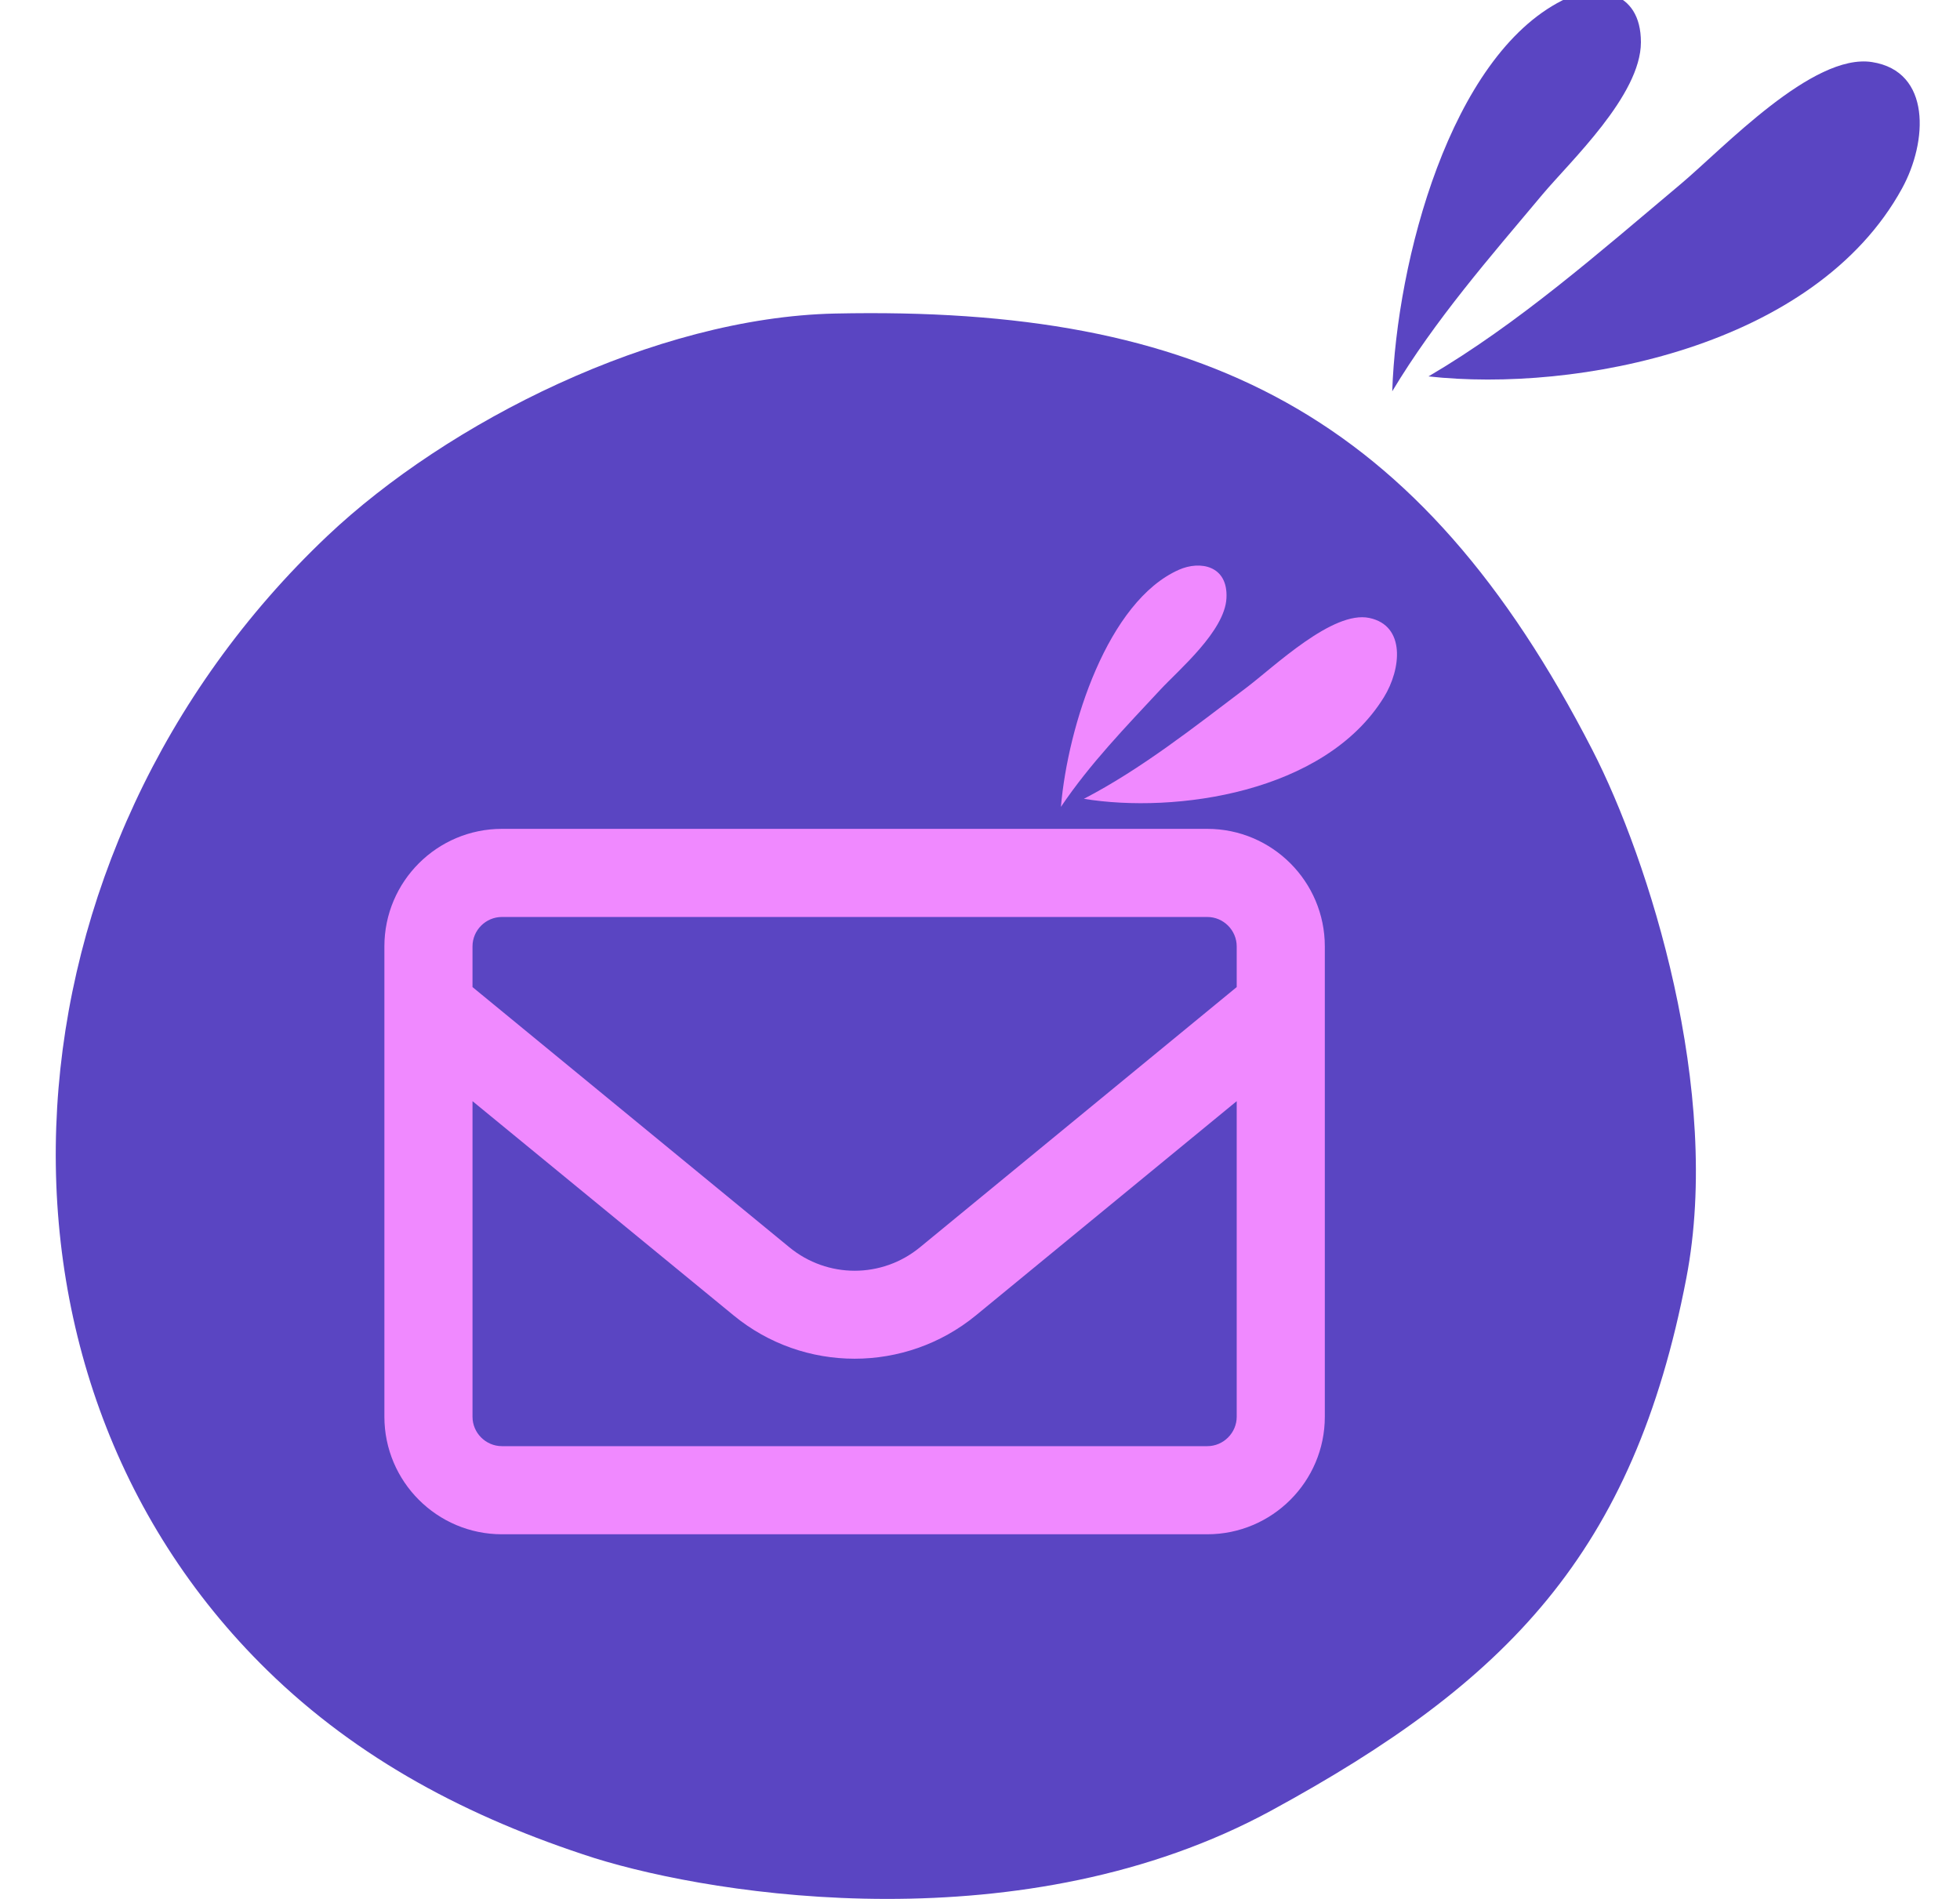
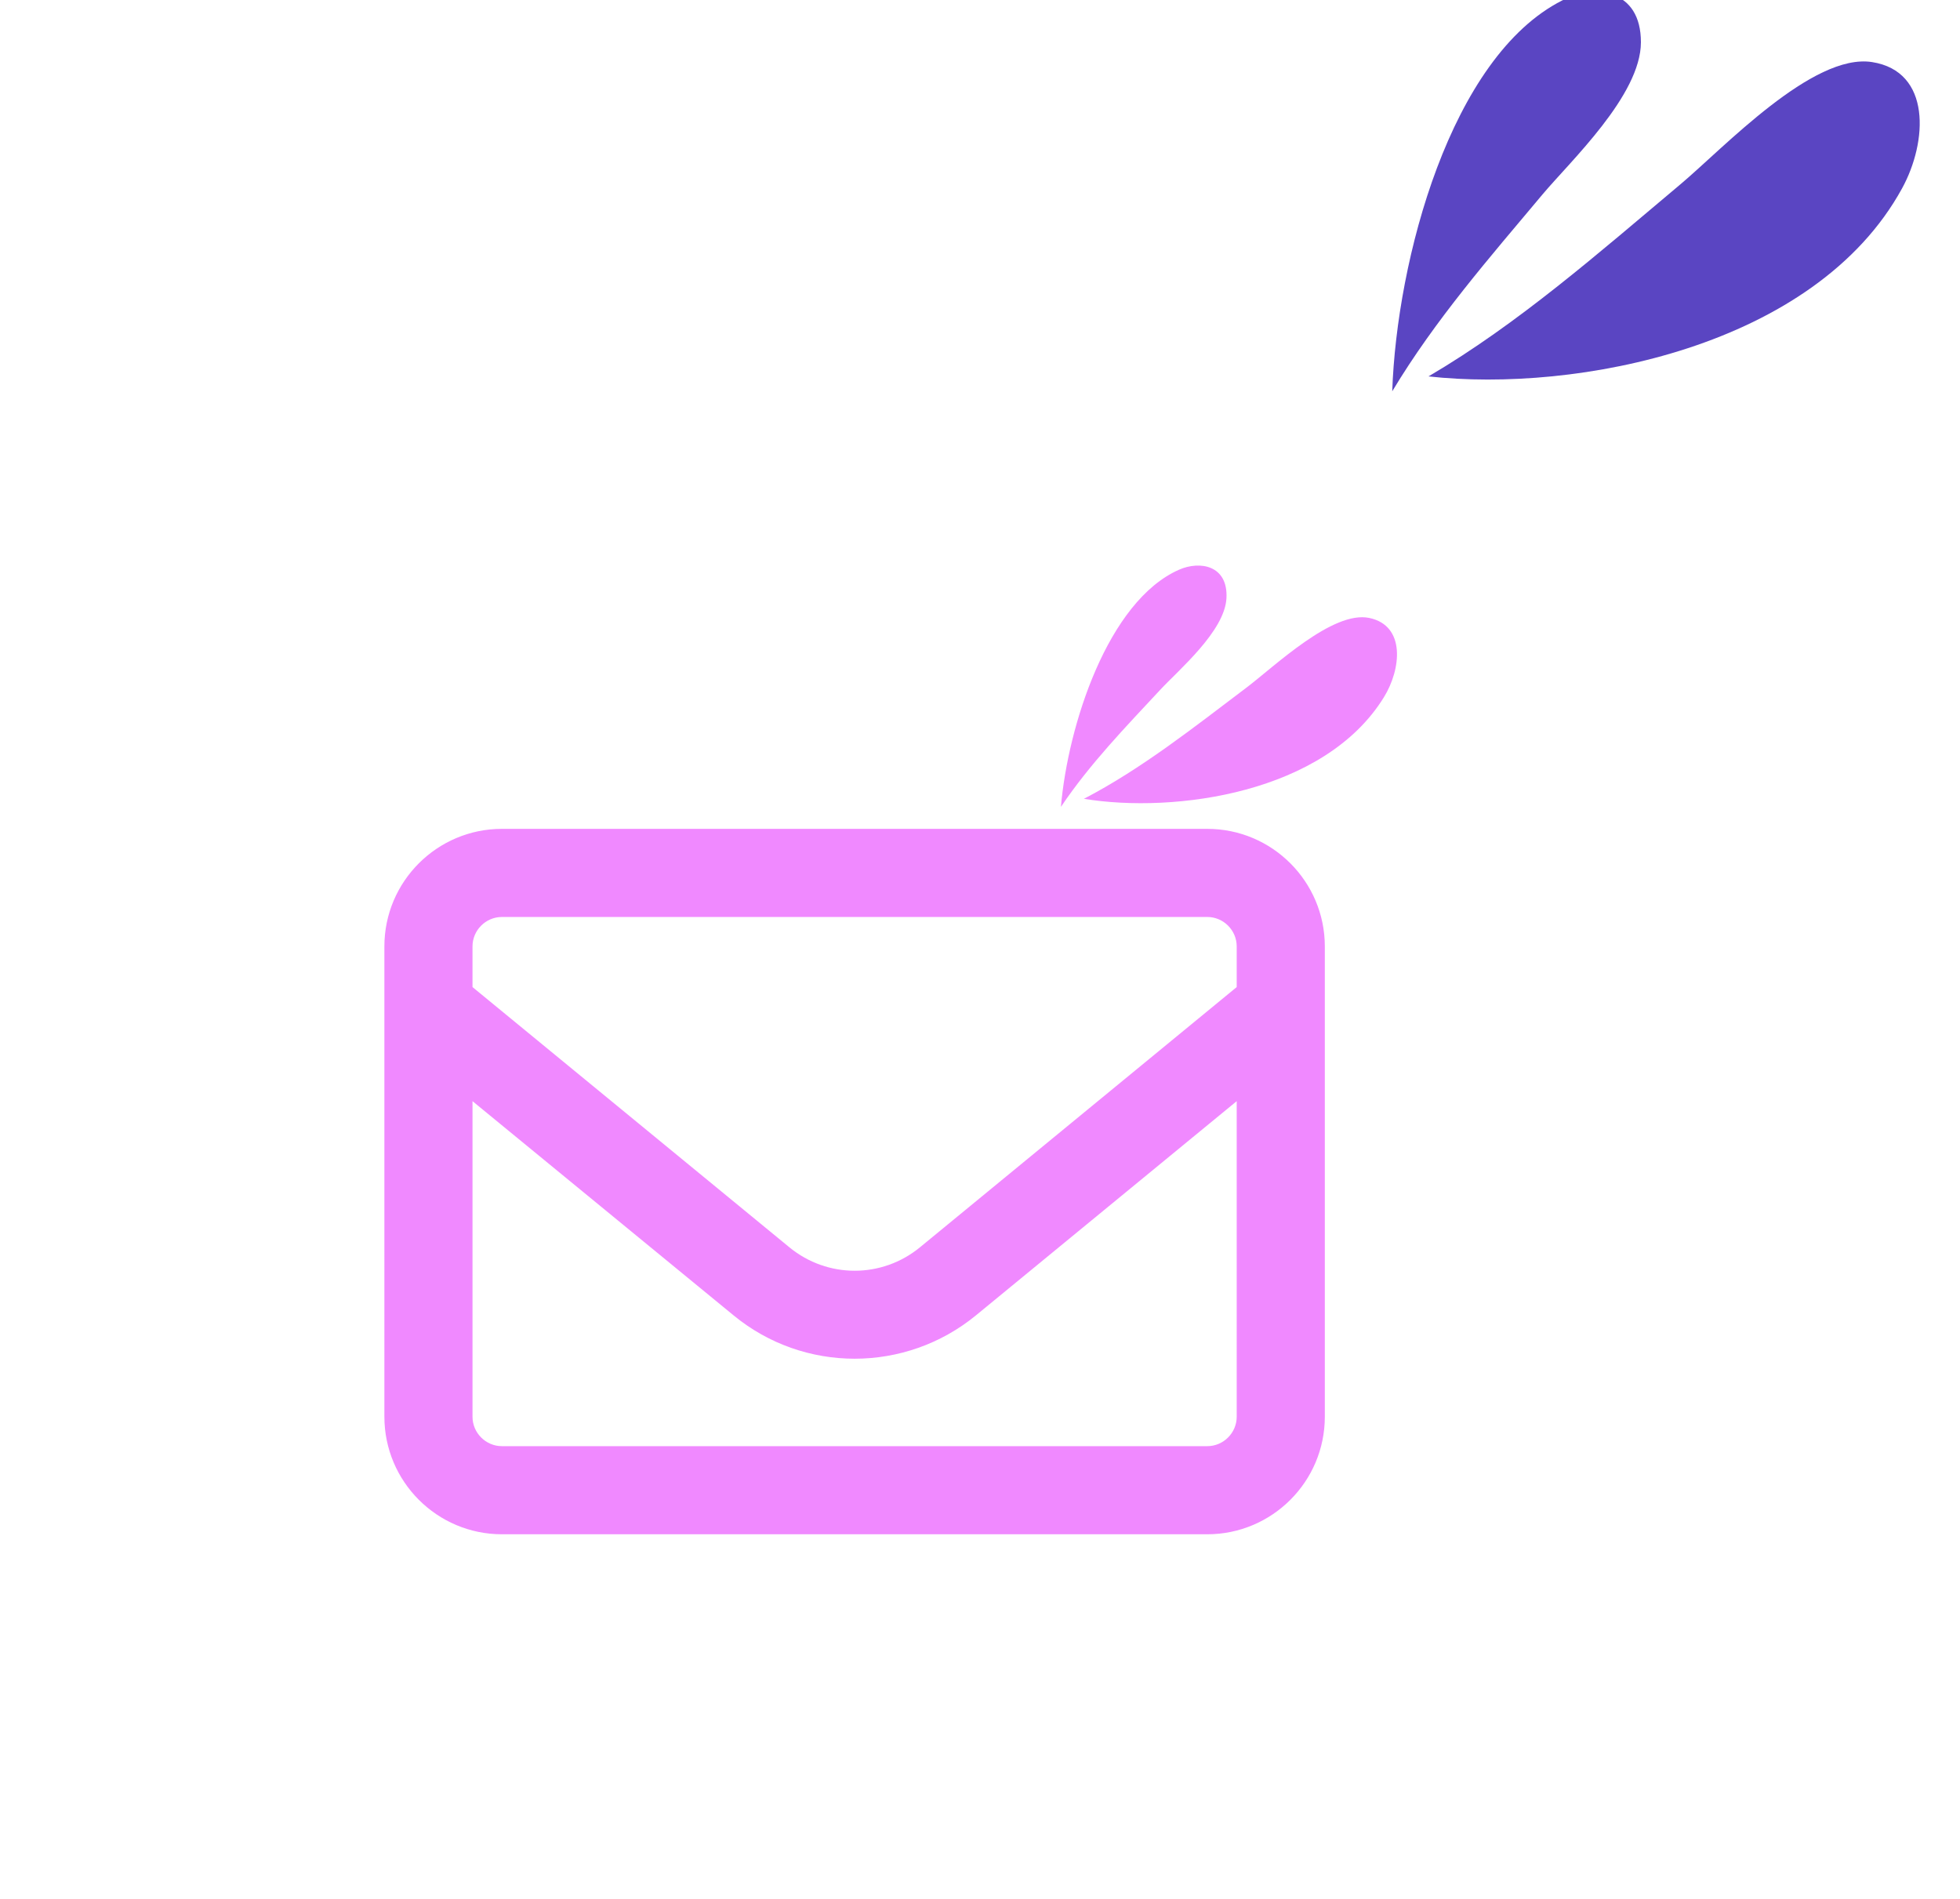
<svg xmlns="http://www.w3.org/2000/svg" xmlns:ns1="http://www.inkscape.org/namespaces/inkscape" xmlns:ns2="http://sodipodi.sourceforge.net/DTD/sodipodi-0.dtd" width="50mm" height="48.433mm" viewBox="0 0 50 48.433" version="1.1" id="svg1" xml:space="preserve" ns1:version="1.3 (0e150ed6c4, 2023-07-21)" ns2:docname="Blobby Mail.svg" ns1:export-filename="..\Jumblebug\Blobby Facebook.png" ns1:export-xdpi="96" ns1:export-ydpi="96">
  <ns2:namedview id="namedview1" pagecolor="#505050" bordercolor="#eeeeee" borderopacity="1" ns1:showpageshadow="0" ns1:pageopacity="0" ns1:pagecheckerboard="0" ns1:deskcolor="#505050" ns1:document-units="mm" ns1:zoom="2.043487" ns1:cx="6.8510345" ns1:cy="185.71197" ns1:window-width="1920" ns1:window-height="1046" ns1:window-x="-11" ns1:window-y="-11" ns1:window-maximized="1" ns1:current-layer="svg1" />
  <defs id="defs1" />
  <g ns1:groupmode="layer" id="g6" ns1:label="Blobby3" transform="matrix(3.679,0,0,3.679,-15.161,-194.693)" ns2:insensitive="true" style="display:inline">
-     <path style="fill:#5a45c2;fill-opacity:1;stroke-width:0.265" d="m 6.392,56.635 c 0.831,-0.786 2.268,-1.514 3.519,-1.541 2.546,-0.054 4.052,0.693 5.251,3.025 0.393,0.764 0.902,2.366 0.652,3.663 -0.367,1.908 -1.244,2.802 -2.877,3.691 -1.707,0.929 -3.841,0.596 -4.694,0.33 C 7.366,65.522 6.603,65.116 5.974,64.501 3.832,62.406 4.092,58.812 6.392,56.635 Z" id="path6" ns2:nodetypes="ssssscss" />
    <g id="g8" ns1:label="Decor" transform="matrix(0.029,0,0,0.029,0.93,49.566)" style="display:inline">
      <path style="fill:#5a45c2;fill-opacity:1;stroke-width:2.65" d="m 442.923,209.208 c 1.062,-31.326 13.925,-79.949 40.665,-93.457 7.853,-3.967 18.804,-2.673 18.794,10.004 -0.009,12.691 -16.9,28.473 -23.593,36.463 -12.567,15.002 -25.547,29.806 -35.866,46.989 z" id="path7" />
      <path style="fill:#5a45c2;fill-opacity:1;stroke-width:3.484" d="m 451.59,205.65 c 35.276,3.924 92.424,-6.94 113.246,-44.975 6.115,-11.17 7.004,-27.952 -7.182,-30.174 -14.2,-2.232 -35.465,20.521 -45.834,29.228 -19.468,16.348 -38.802,33.356 -60.231,45.921 z" id="path8" />
    </g>
  </g>
  <g ns1:groupmode="layer" id="layer9" ns1:label="Mail (Blobby3)" transform="matrix(3.679,0,0,3.679,1.414,0.29)" style="display:inline">
    <path d="m 3.096,6.279 c -0.112,0 -0.204,0.092 -0.204,0.204 v 0.282 l 2.197,1.804 c 0.264,0.217 0.642,0.217 0.906,0 L 8.191,6.765 V 6.483 c 0,-0.112 -0.092,-0.204 -0.204,-0.204 z M 2.892,7.556 v 2.188 c 0,0.112 0.092,0.204 0.204,0.204 h 4.891 c 0.112,0 0.204,-0.092 0.204,-0.204 V 7.556 L 6.383,9.041 c -0.489,0.401 -1.194,0.401 -1.681,0 z M 2.281,6.483 c 0,-0.45 0.366,-0.815 0.815,-0.815 h 4.891 c 0.45,0 0.815,0.366 0.815,0.815 v 3.261 c 0,0.45 -0.366,0.815 -0.815,0.815 H 3.096 c -0.45,0 -0.815,-0.366 -0.815,-0.815 z" id="path1-2" style="display:inline;fill:#f089ff;fill-opacity:1;stroke-width:0.013" />
    <g id="g22" ns1:label="Decor" transform="matrix(0.018,9.3007174e-4,-9.3007174e-4,0.018,-0.806,1.338)" style="display:inline;fill:#f089ff;fill-opacity:1">
      <path style="fill:#f089ff;fill-opacity:1;stroke-width:2.65" d="m 442.923,209.208 c 1.062,-31.326 13.925,-79.949 40.665,-93.457 7.853,-3.967 18.804,-2.673 18.794,10.004 -0.009,12.691 -16.9,28.473 -23.593,36.463 -12.567,15.002 -25.547,29.806 -35.866,46.989 z" id="path21" />
      <path style="fill:#f089ff;fill-opacity:1;stroke-width:3.484" d="m 451.59,205.65 c 35.276,3.924 92.424,-6.94 113.246,-44.975 6.115,-11.17 7.004,-27.952 -7.182,-30.174 -14.2,-2.232 -35.465,20.521 -45.834,29.228 -19.468,16.348 -38.802,33.356 -60.231,45.921 z" id="path22" />
    </g>
  </g>
</svg>